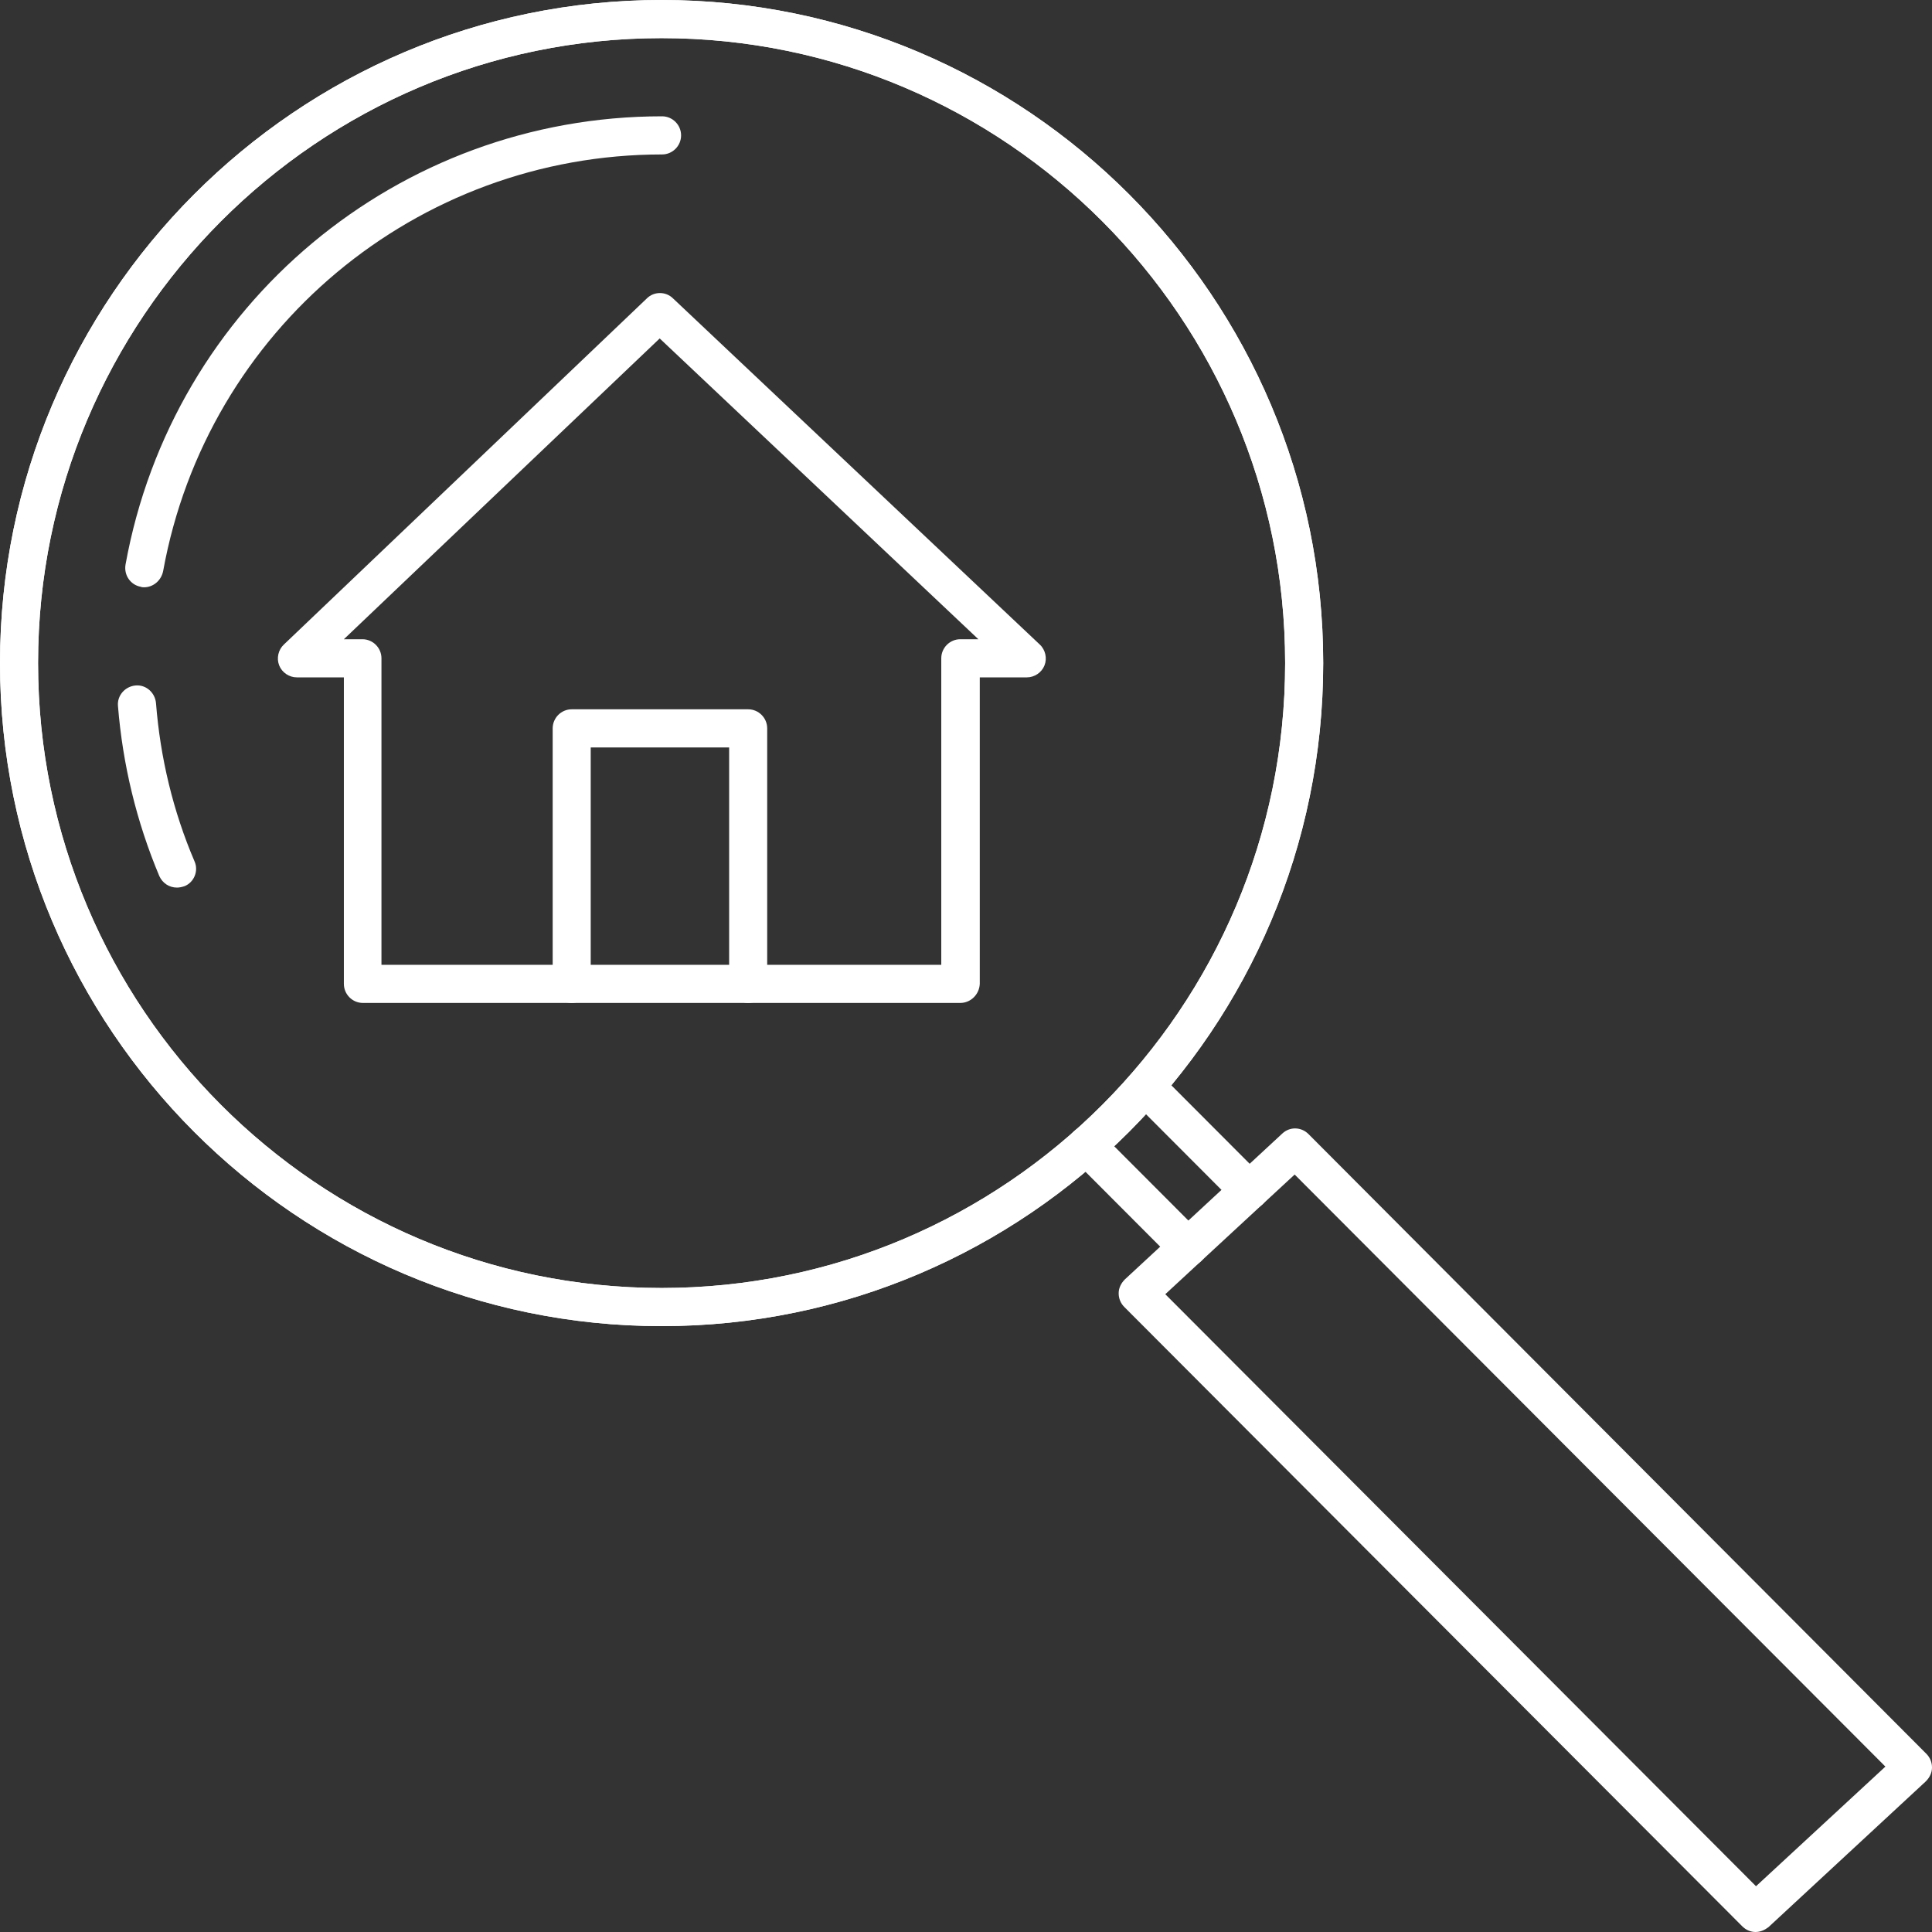
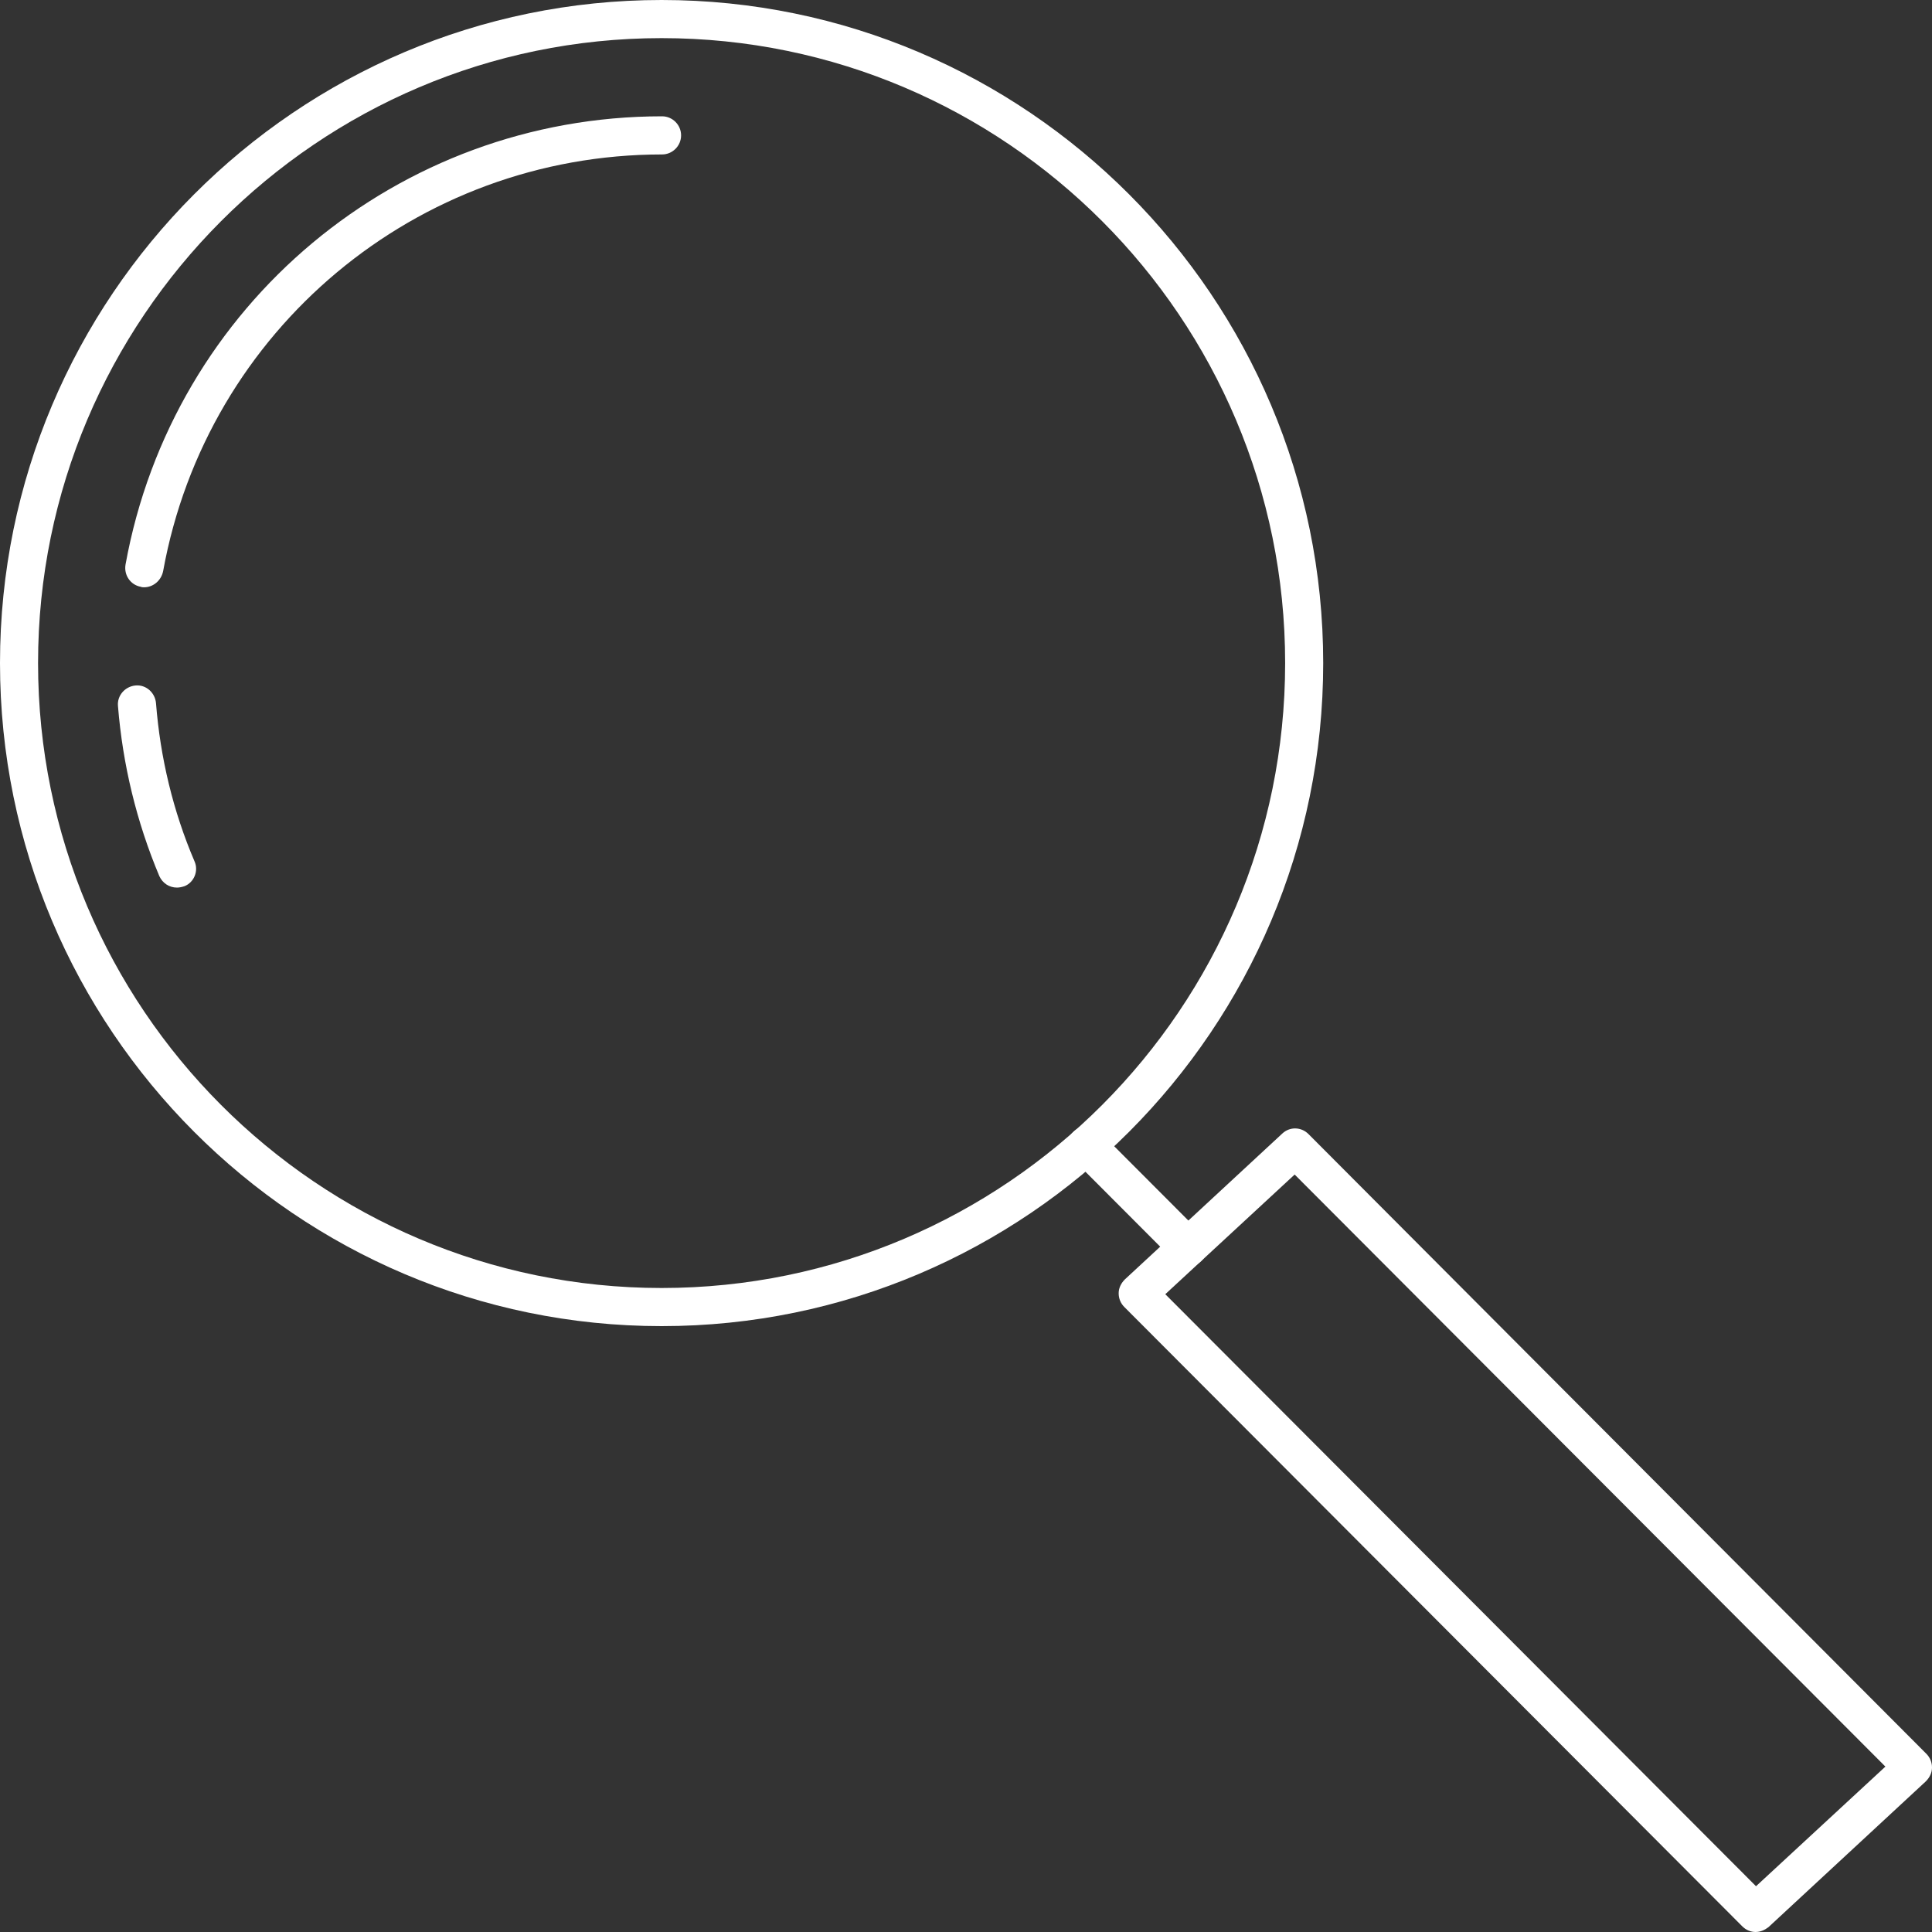
<svg xmlns="http://www.w3.org/2000/svg" width="90" height="90" viewBox="0 0 90 90" fill="none">
  <rect x="0" y="0" width="90" height="90" fill="#333333" stroke="none" />
  <g clip-path="url(#clip0_6_2)">
-     <path d="M34.852 46.721C34.365 46.721 33.966 46.321 33.966 45.833V34.819H27.518V45.833C27.518 46.321 27.12 46.721 26.632 46.721C26.145 46.721 25.746 46.321 25.746 45.833V33.93C25.746 33.442 26.145 33.042 26.632 33.042H34.852C35.34 33.042 35.739 33.442 35.739 33.93V45.833C35.739 46.321 35.34 46.721 34.852 46.721Z" fill="white" />
-     <path d="M44.734 46.721H16.905C16.418 46.721 16.019 46.321 16.019 45.833V31.554H13.826C13.471 31.554 13.139 31.332 13.006 30.999C12.873 30.666 12.962 30.267 13.227 30.022L30.133 13.901C30.465 13.568 31.019 13.568 31.352 13.901L48.434 30.022C48.7 30.267 48.789 30.666 48.656 30.999C48.523 31.332 48.191 31.554 47.836 31.554H45.642V45.833C45.62 46.321 45.222 46.721 44.734 46.721ZM17.792 44.944H43.848V30.666C43.848 30.178 44.247 29.778 44.734 29.778H45.576L30.731 15.766L16.019 29.778H16.883C17.371 29.778 17.77 30.178 17.77 30.666V44.944H17.792Z" fill="white" />
    <path d="M30.82 61.776C13.826 61.776 0 47.92 0 30.888C0 13.856 13.826 0 30.82 0C47.814 0 61.64 13.856 61.64 30.888C61.64 47.92 47.814 61.776 30.82 61.776ZM30.82 1.776C14.801 1.776 1.773 14.834 1.773 30.888C1.773 46.943 14.801 60 30.82 60C46.839 60 59.867 46.943 59.867 30.888C59.867 14.834 46.839 1.776 30.82 1.776Z" fill="white" />
-     <path d="M30.82 61.776C13.826 61.776 0 47.92 0 30.888C0 13.856 13.826 0 30.82 0C47.814 0 61.64 13.856 61.64 30.888C61.64 47.92 47.814 61.776 30.82 61.776ZM30.82 1.776C14.801 1.776 1.773 14.834 1.773 30.888C1.773 46.943 14.801 60 30.82 60C46.839 60 59.867 46.943 59.867 30.888C59.867 14.834 46.839 1.776 30.82 1.776Z" fill="white" />
-     <path d="M6.713 27.358C6.669 27.358 6.603 27.358 6.558 27.335C6.071 27.247 5.761 26.78 5.849 26.292C8.043 14.19 18.545 5.418 30.842 5.418C31.329 5.418 31.728 5.818 31.728 6.306C31.728 6.795 31.329 7.195 30.842 7.195C19.409 7.195 9.638 15.366 7.6 26.602C7.511 27.047 7.134 27.358 6.713 27.358Z" fill="white" />
+     <path d="M6.713 27.358C6.669 27.358 6.603 27.358 6.558 27.335C6.071 27.247 5.761 26.78 5.849 26.292C8.043 14.19 18.545 5.418 30.842 5.418C31.329 5.418 31.728 5.818 31.728 6.306C31.728 6.795 31.329 7.195 30.842 7.195C19.409 7.195 9.638 15.366 7.6 26.602C7.511 27.047 7.134 27.358 6.713 27.358" fill="white" />
    <path d="M8.242 41.347C7.888 41.347 7.578 41.147 7.423 40.814C6.359 38.283 5.716 35.618 5.495 32.887C5.451 32.398 5.827 31.976 6.315 31.932C6.802 31.887 7.223 32.265 7.267 32.754C7.467 35.307 8.065 37.794 9.062 40.126C9.261 40.57 9.04 41.103 8.597 41.281C8.464 41.325 8.353 41.347 8.242 41.347Z" fill="white" />
    <path d="M81.78 90C81.558 90 81.337 89.911 81.16 89.734L52.378 60.888C52.201 60.711 52.112 60.489 52.112 60.244C52.112 60 52.223 59.778 52.4 59.6L59.734 52.805C60.089 52.472 60.62 52.495 60.953 52.828L89.734 81.695C89.911 81.873 90 82.095 90 82.339C90 82.583 89.889 82.805 89.712 82.983L82.378 89.778C82.201 89.911 82.001 90 81.78 90ZM54.284 60.289L81.802 87.868L87.829 82.295L60.31 54.715L54.284 60.289Z" fill="white" />
    <path d="M55.325 59.001C55.103 59.001 54.882 58.912 54.705 58.734L49.985 54.004C49.631 53.649 49.631 53.094 49.985 52.739C50.34 52.383 50.894 52.383 51.248 52.739L55.968 57.468C56.322 57.824 56.322 58.379 55.968 58.734C55.79 58.912 55.547 59.001 55.325 59.001Z" fill="white" />
-     <path d="M58.183 56.358C57.962 56.358 57.74 56.269 57.563 56.092L52.843 51.362C52.489 51.007 52.489 50.452 52.843 50.096C53.198 49.741 53.752 49.741 54.106 50.096L58.826 54.826C59.18 55.181 59.18 55.736 58.826 56.092C58.626 56.269 58.405 56.358 58.183 56.358Z" fill="white" />
  </g>
  <defs>
    <clipPath id="clip0_6_2">
      <rect width="90" height="90" fill="white" />
    </clipPath>
  </defs>
</svg>